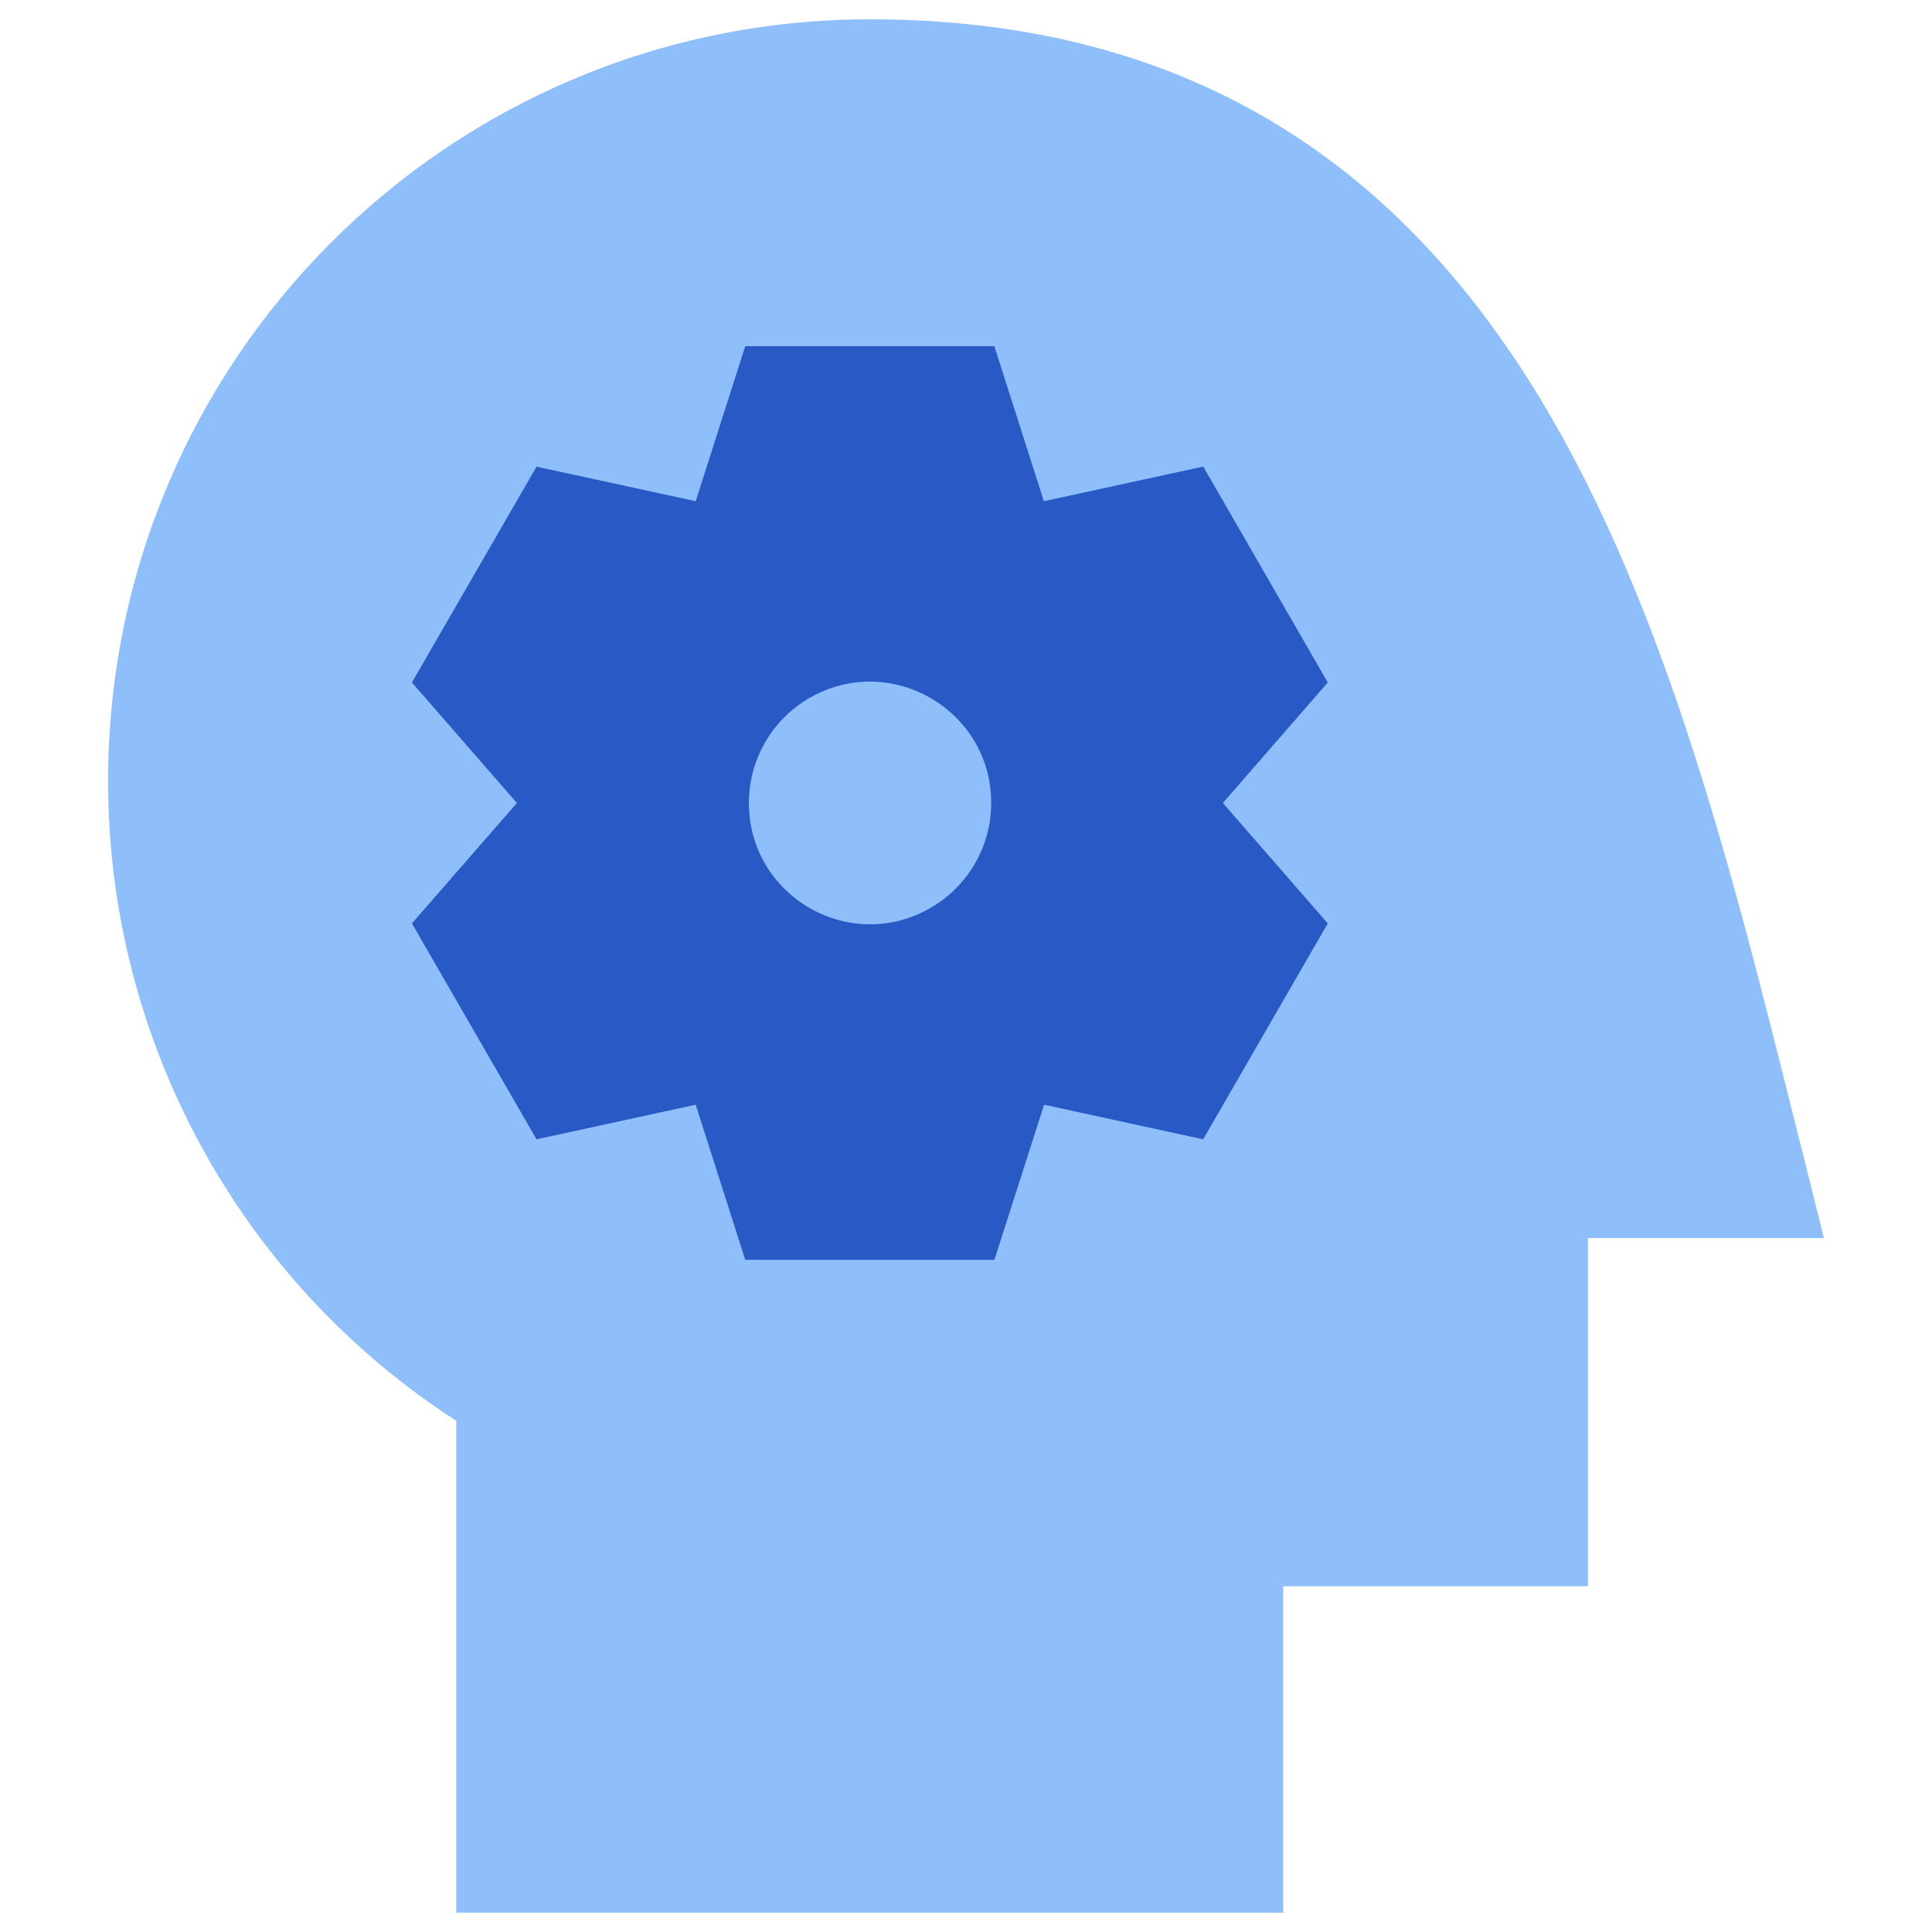
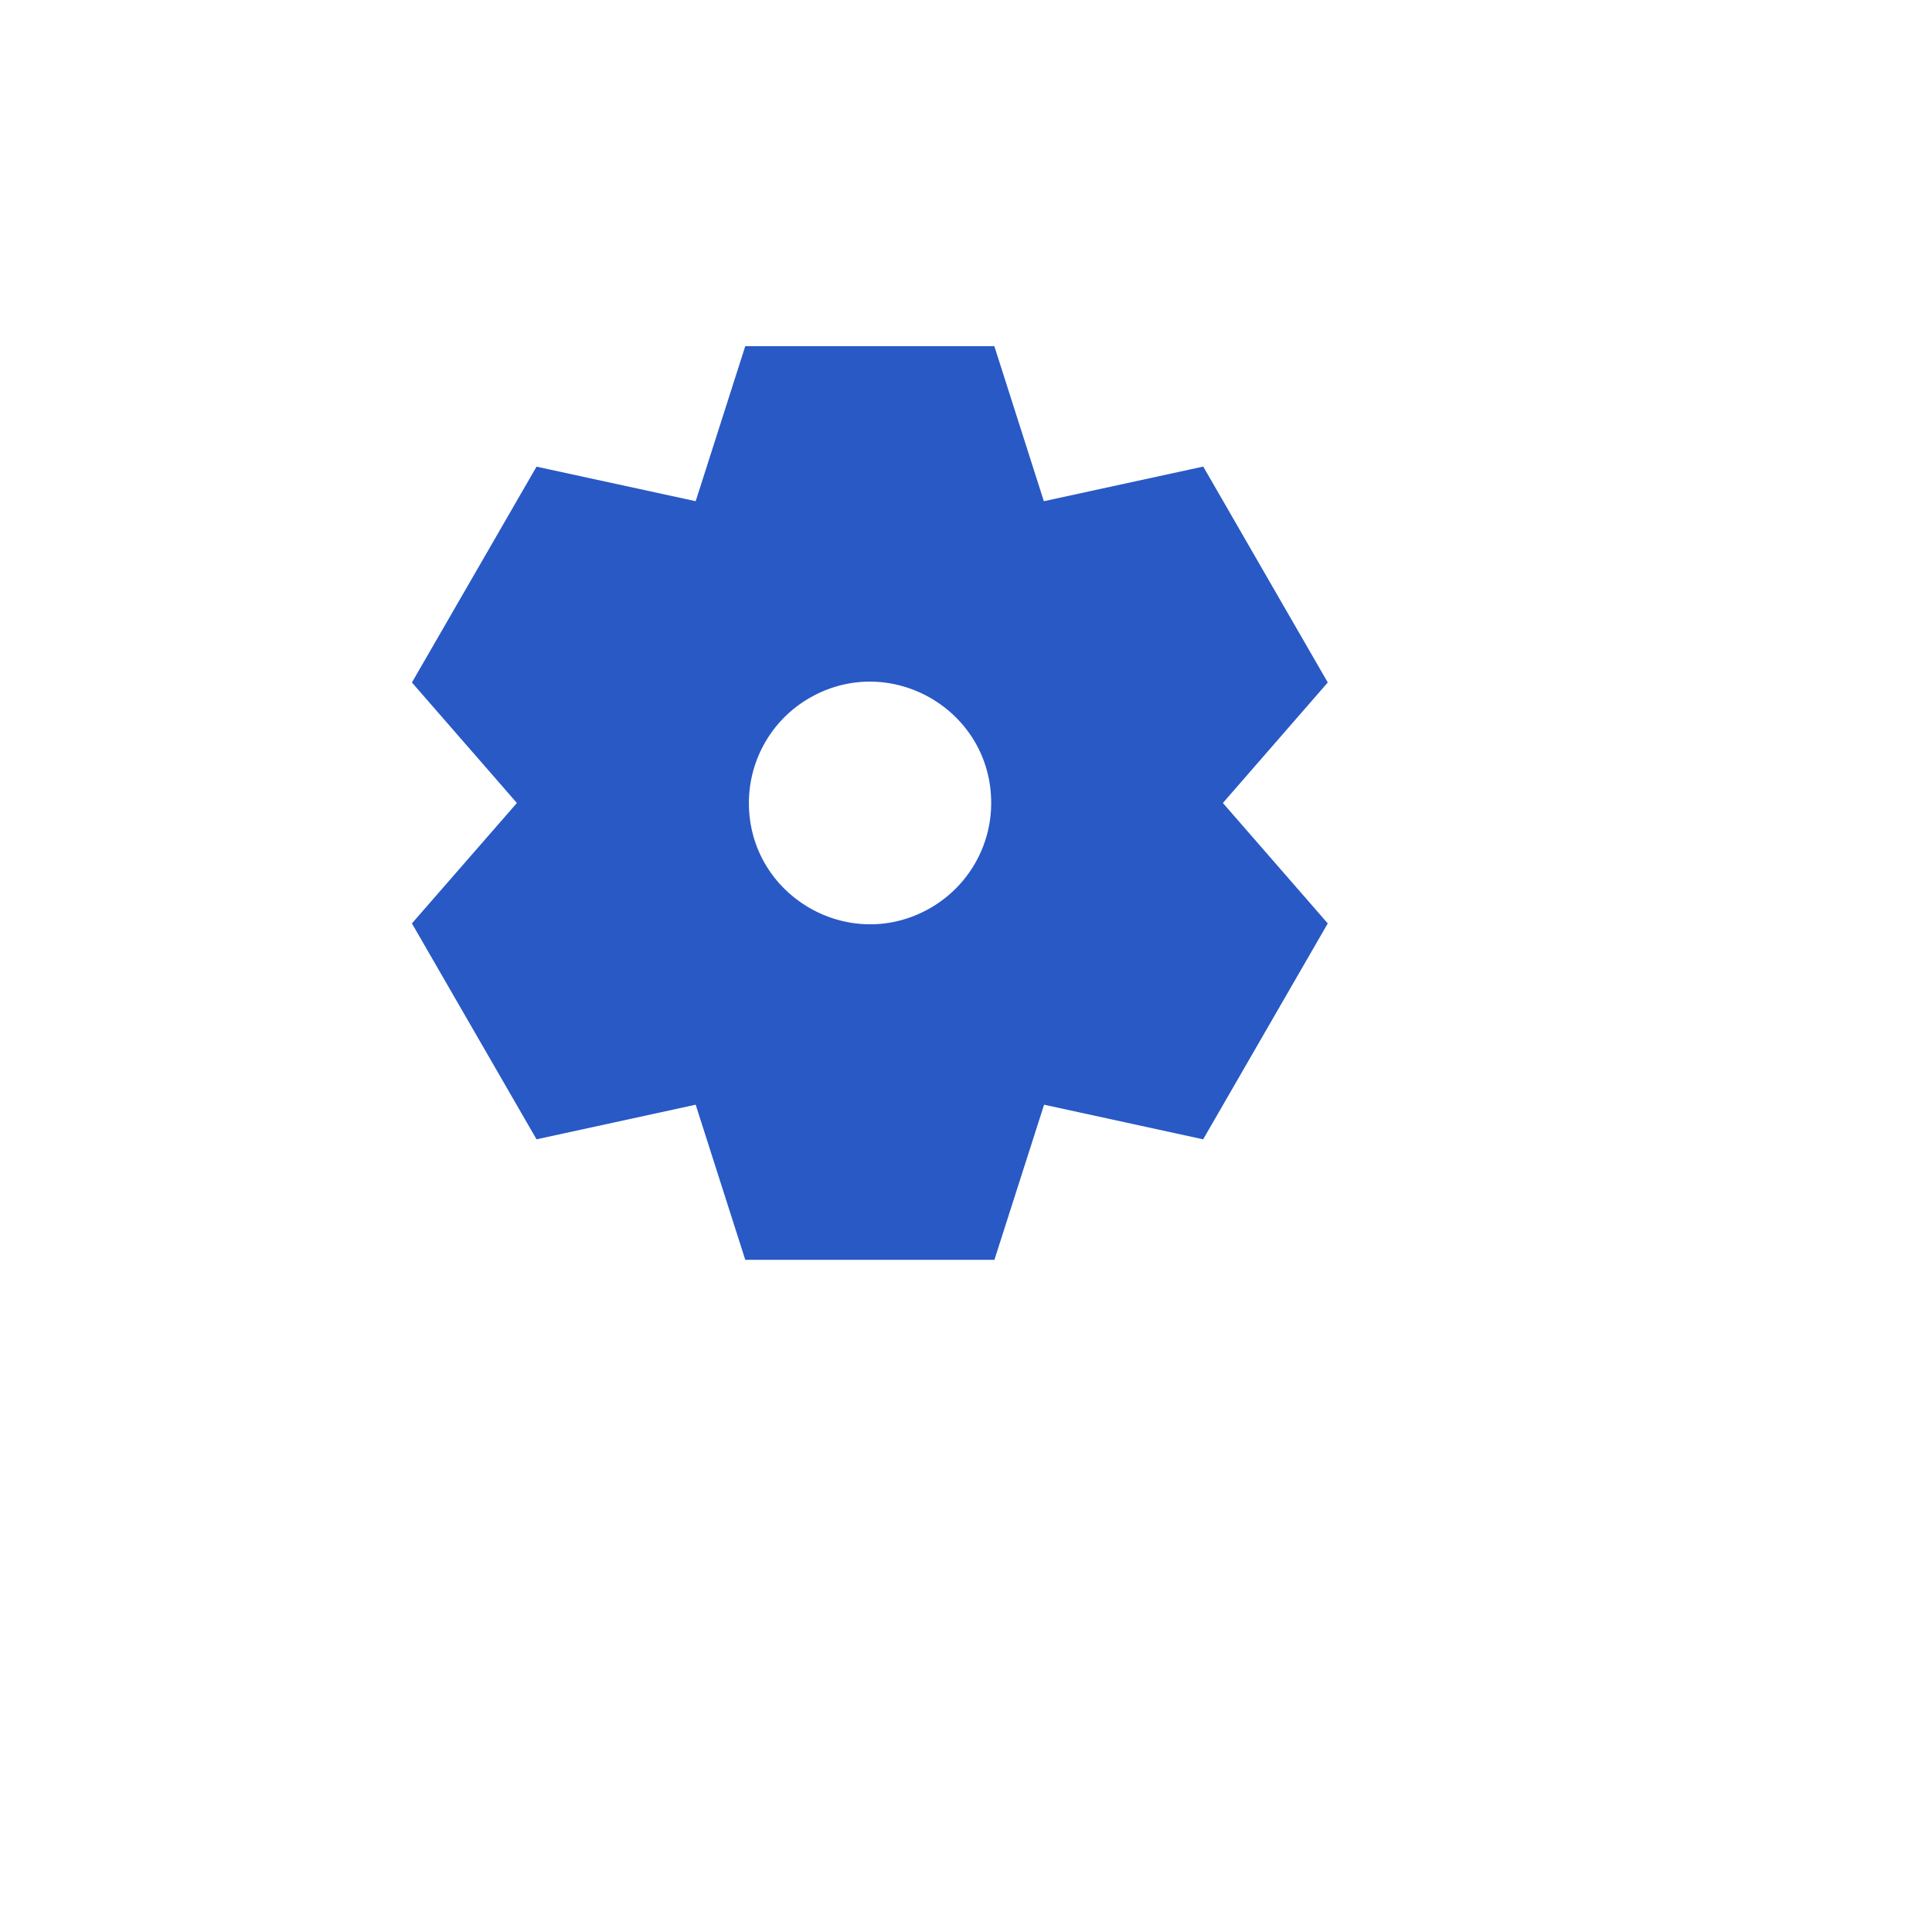
<svg xmlns="http://www.w3.org/2000/svg" fill="none" viewBox="0 0 24 24" id="Critical-Thinking-2--Streamline-Sharp.svg">
  <desc>Critical Thinking 2 Streamline Icon: https://streamlinehq.com</desc>
  <g id="critical-thinking-2--critical-thinking-nut-bolt-cog-brain-plan-head">
-     <path id="Union" fill="#8fbffa" fill-rule="evenodd" d="M1.343 9.702C1.343 4.476 5.579 0.24 10.805 0.24C12.829 0.24 14.5 0.712 15.883 1.559C17.262 2.403 18.309 3.592 19.136 4.957C20.701 7.545 21.536 10.888 22.308 13.985L22.406 14.371L22.657 15.379H19.726V19.705H15.941V23.76H5.668V17.65C2.97 15.908 1.341 12.914 1.343 9.702Z" clip-rule="evenodd" stroke-width="1" />
    <path id="Subtract" fill="#2859c5" fill-rule="evenodd" d="M12.967 6.226L12.352 4.3H9.258L8.642 6.226L6.665 5.797L5.117 8.478L6.421 9.975L5.117 11.471L6.665 14.153L8.642 13.723L9.258 15.65H12.353L12.97 13.723L14.946 14.153L16.494 11.471L15.191 9.975L16.494 8.478L14.947 5.796L12.968 6.226ZM12.313 9.975C12.313 8.816 11.059 8.092 10.055 8.671C9.589 8.94 9.303 9.437 9.303 9.975C9.303 11.133 10.557 11.858 11.56 11.278C12.026 11.009 12.313 10.512 12.313 9.975Z" clip-rule="evenodd" stroke-width="1" />
  </g>
</svg>